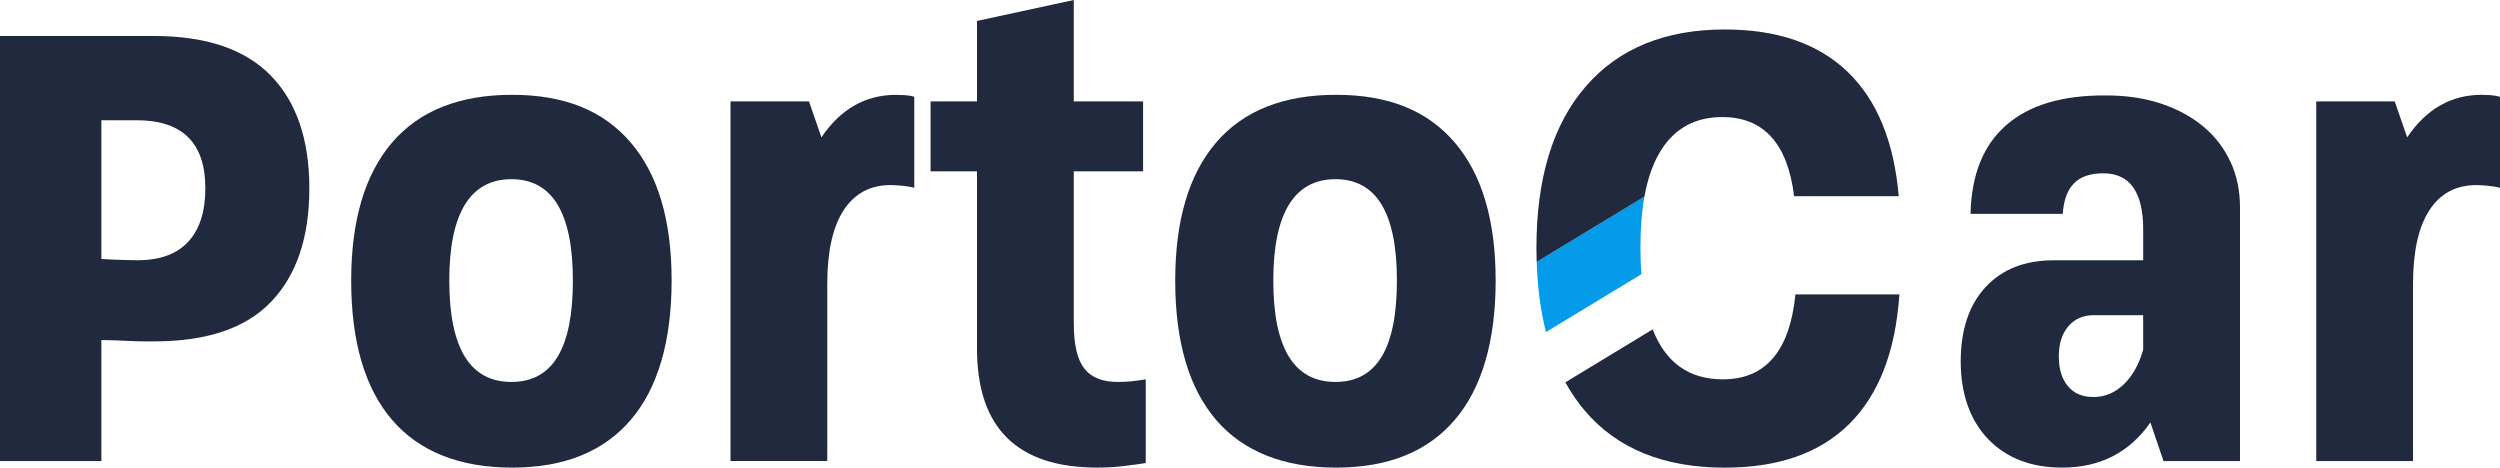
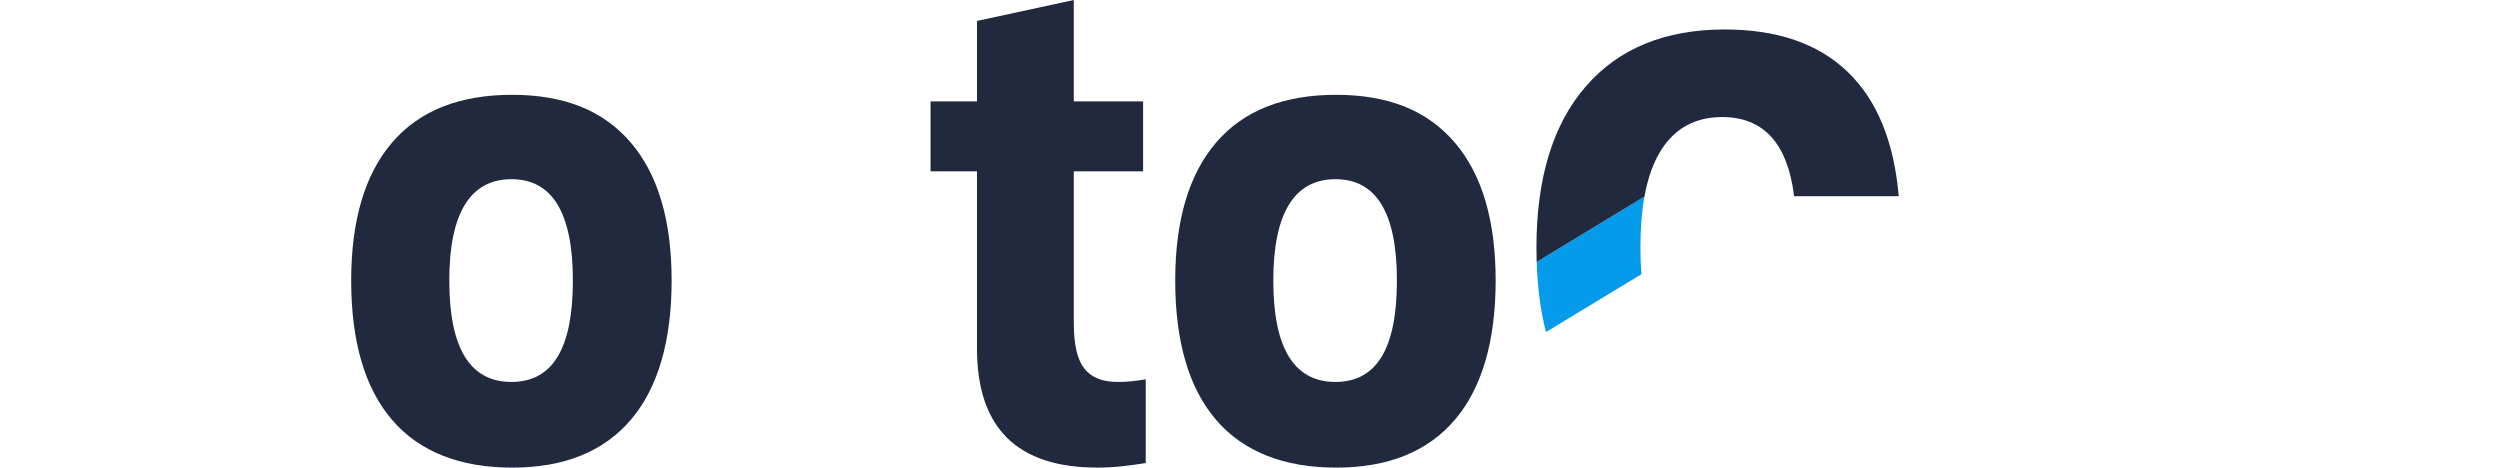
<svg xmlns="http://www.w3.org/2000/svg" id="Layer_2" data-name="Layer 2" viewBox="0 0 800 149.63">
  <defs>
    <style>
      .cls-1 {
        fill: #049cea;
      }

      .cls-2 {
        fill: #21293e;
      }
    </style>
  </defs>
  <g id="Layer_1-2" data-name="Layer 1">
    <g id="portocar_-_logo_fundo_claro" data-name="portocar - logo fundo claro">
      <g>
-         <path class="cls-2" d="M49.18,11.51c16.74,0,29.23,4.22,37.46,12.66,8.23,8.44,12.35,20.48,12.35,36.1s-4.05,27.7-12.14,36.2c-8.09,8.51-20.58,12.77-37.46,12.77h-2.83c-1.33,0-2.79-.03-4.39-.1-1.61-.07-3.24-.14-4.92-.21-1.67-.07-3.28-.1-4.81-.1v38.72H0V11.51h49.18ZM32.44,82.87c2.23.14,4.46.24,6.7.31,2.23.07,3.84.1,4.81.1,7.25,0,12.69-1.99,16.32-5.97,3.63-3.98,5.44-9.66,5.44-17.06,0-14.51-7.32-21.77-21.97-21.77h-11.3v44.37Z" />
        <path class="cls-2" d="M112.38,89.78c0-19.25,4.36-33.97,13.08-44.16,8.72-10.18,21.52-15.28,38.4-15.28s29.26,5.09,37.98,15.28c8.72,10.19,13.08,24.9,13.08,44.16s-4.36,34.39-13.08,44.58c-8.72,10.19-21.38,15.28-37.98,15.28s-29.68-5.09-38.4-15.28c-8.72-10.18-13.08-25.04-13.08-44.58ZM143.77,89.78c0,21.63,6.62,32.44,19.88,32.44s19.67-10.81,19.67-32.44-6.56-32.44-19.67-32.44-19.88,10.81-19.88,32.44Z" />
-         <path class="cls-2" d="M233.76,32.44h25.11l3.98,11.51c6.14-9.07,14.09-13.6,23.86-13.6.7,0,1.64.04,2.83.1,1.18.07,2.2.25,3.03.52v29.09c-1.12-.28-2.44-.49-3.98-.63-1.54-.14-2.72-.21-3.56-.21-6.56,0-11.58,2.69-15.07,8.06-3.49,5.37-5.23,13.22-5.23,23.54v56.71h-30.97V32.44Z" />
        <path class="cls-2" d="M343.63,103.8c0,6.56,1.12,11.27,3.35,14.13,2.23,2.86,5.79,4.29,10.67,4.29,1.53,0,3-.07,4.39-.21,1.39-.14,2.93-.35,4.6-.63v26.79c-1.67.28-3.94.59-6.8.94-2.86.35-5.76.52-8.69.52-25.67,0-38.51-12.69-38.51-38.09v-56.71h-14.86v-22.39h14.86V6.7l30.97-6.7v32.44h22.18v22.39h-22.18v48.97Z" />
        <path class="cls-2" d="M376.07,89.78c0-19.25,4.36-33.97,13.08-44.16,8.72-10.18,21.52-15.28,38.4-15.28s29.26,5.09,37.98,15.28c8.72,10.19,13.08,24.9,13.08,44.16s-4.36,34.39-13.08,44.58c-8.72,10.19-21.38,15.28-37.98,15.28s-29.68-5.09-38.4-15.28c-8.72-10.18-13.08-25.04-13.08-44.58ZM407.46,89.78c0,21.63,6.63,32.44,19.88,32.44s19.67-10.81,19.67-32.44-6.56-32.44-19.67-32.44-19.88,10.81-19.88,32.44Z" />
      </g>
      <path class="cls-1" d="M524.94,79.1c0,3.04.1,5.93.31,8.64l-30.54,18.52c-1.72-6.75-2.71-14.24-2.97-22.47l34.49-20.92c-.87,4.75-1.29,10.16-1.29,16.23Z" />
      <g>
-         <path class="cls-2" d="M713.75,51.8c-2.02-4.4-4.91-8.16-8.68-11.31-3.77-3.13-8.27-5.58-13.5-7.32-5.23-1.75-11.06-2.63-17.47-2.63-13.95-.13-24.63,3-32.02,9.43-7.4,6.41-11.24,15.9-11.51,28.46h29.51c.28-4.33,1.46-7.57,3.56-9.73,2.09-2.16,5.23-3.24,9.42-3.24,8.5,0,12.76,6,12.76,18v9.83h-28.67c-9.21,0-16.47,2.86-21.77,8.58-5.3,5.73-7.95,13.67-7.95,23.85s2.93,18.73,8.79,24.81c5.87,6.07,13.74,9.1,23.66,9.1,12.13,0,21.55-4.81,28.25-14.44l4.19,12.35h24.48v-81.21c0-5.3-1.01-10.14-3.03-14.54ZM685.81,111.97c-1.39,4.74-3.48,8.44-6.27,11.09-2.79,2.65-6,3.98-9.63,3.98s-6.21-1.15-8.16-3.45c-1.96-2.31-2.93-5.48-2.93-9.53s1.01-7.25,3.04-9.63c2.02-2.37,4.7-3.56,8.05-3.56h15.9v11.1Z" />
-         <path class="cls-2" d="M796.97,30.45c-1.19-.07-2.13-.11-2.83-.11-9.76,0-17.72,4.54-23.85,13.6l-3.98-11.5h-25.11v115.11h30.97v-56.72c0-10.32,1.74-18.17,5.23-23.55,3.48-5.37,8.5-8.05,15.06-8.05.84,0,2.02.07,3.56.21,1.53.14,2.85.35,3.98.63v-29.08c-.84-.28-1.85-.46-3.03-.53Z" />
        <g>
          <path class="cls-2" d="M526.23,62.88s0,0,0,0c1.09-6.06,2.89-11.04,5.4-14.96,4.46-6.97,10.96-10.46,19.47-10.46,13.25,0,20.93,8.44,23.02,25.33h33.48c-1.53-17.58-7.01-30.87-16.43-39.87-9.42-9-22.49-13.49-39.24-13.49-19.11,0-33.94,6.07-44.47,18.21-10.54,12.14-15.8,29.37-15.8,51.69,0,1.52.02,3.01.07,4.48l34.49-20.91Z" />
-           <path class="cls-2" d="M574.54,94.18c-1.81,18.14-9.56,27.21-23.23,27.21-10.81,0-18.3-5.33-22.45-15.99,0,0,0,0,0,0l-27.95,16.95h0c1.82,3.3,3.9,6.34,6.24,9.09,10.32,12.14,25.25,18.21,44.79,18.21,17.16,0,30.45-4.67,39.86-14.02,9.42-9.35,14.76-23.16,16.01-41.43h-33.27Z" />
        </g>
      </g>
    </g>
  </g>
</svg>